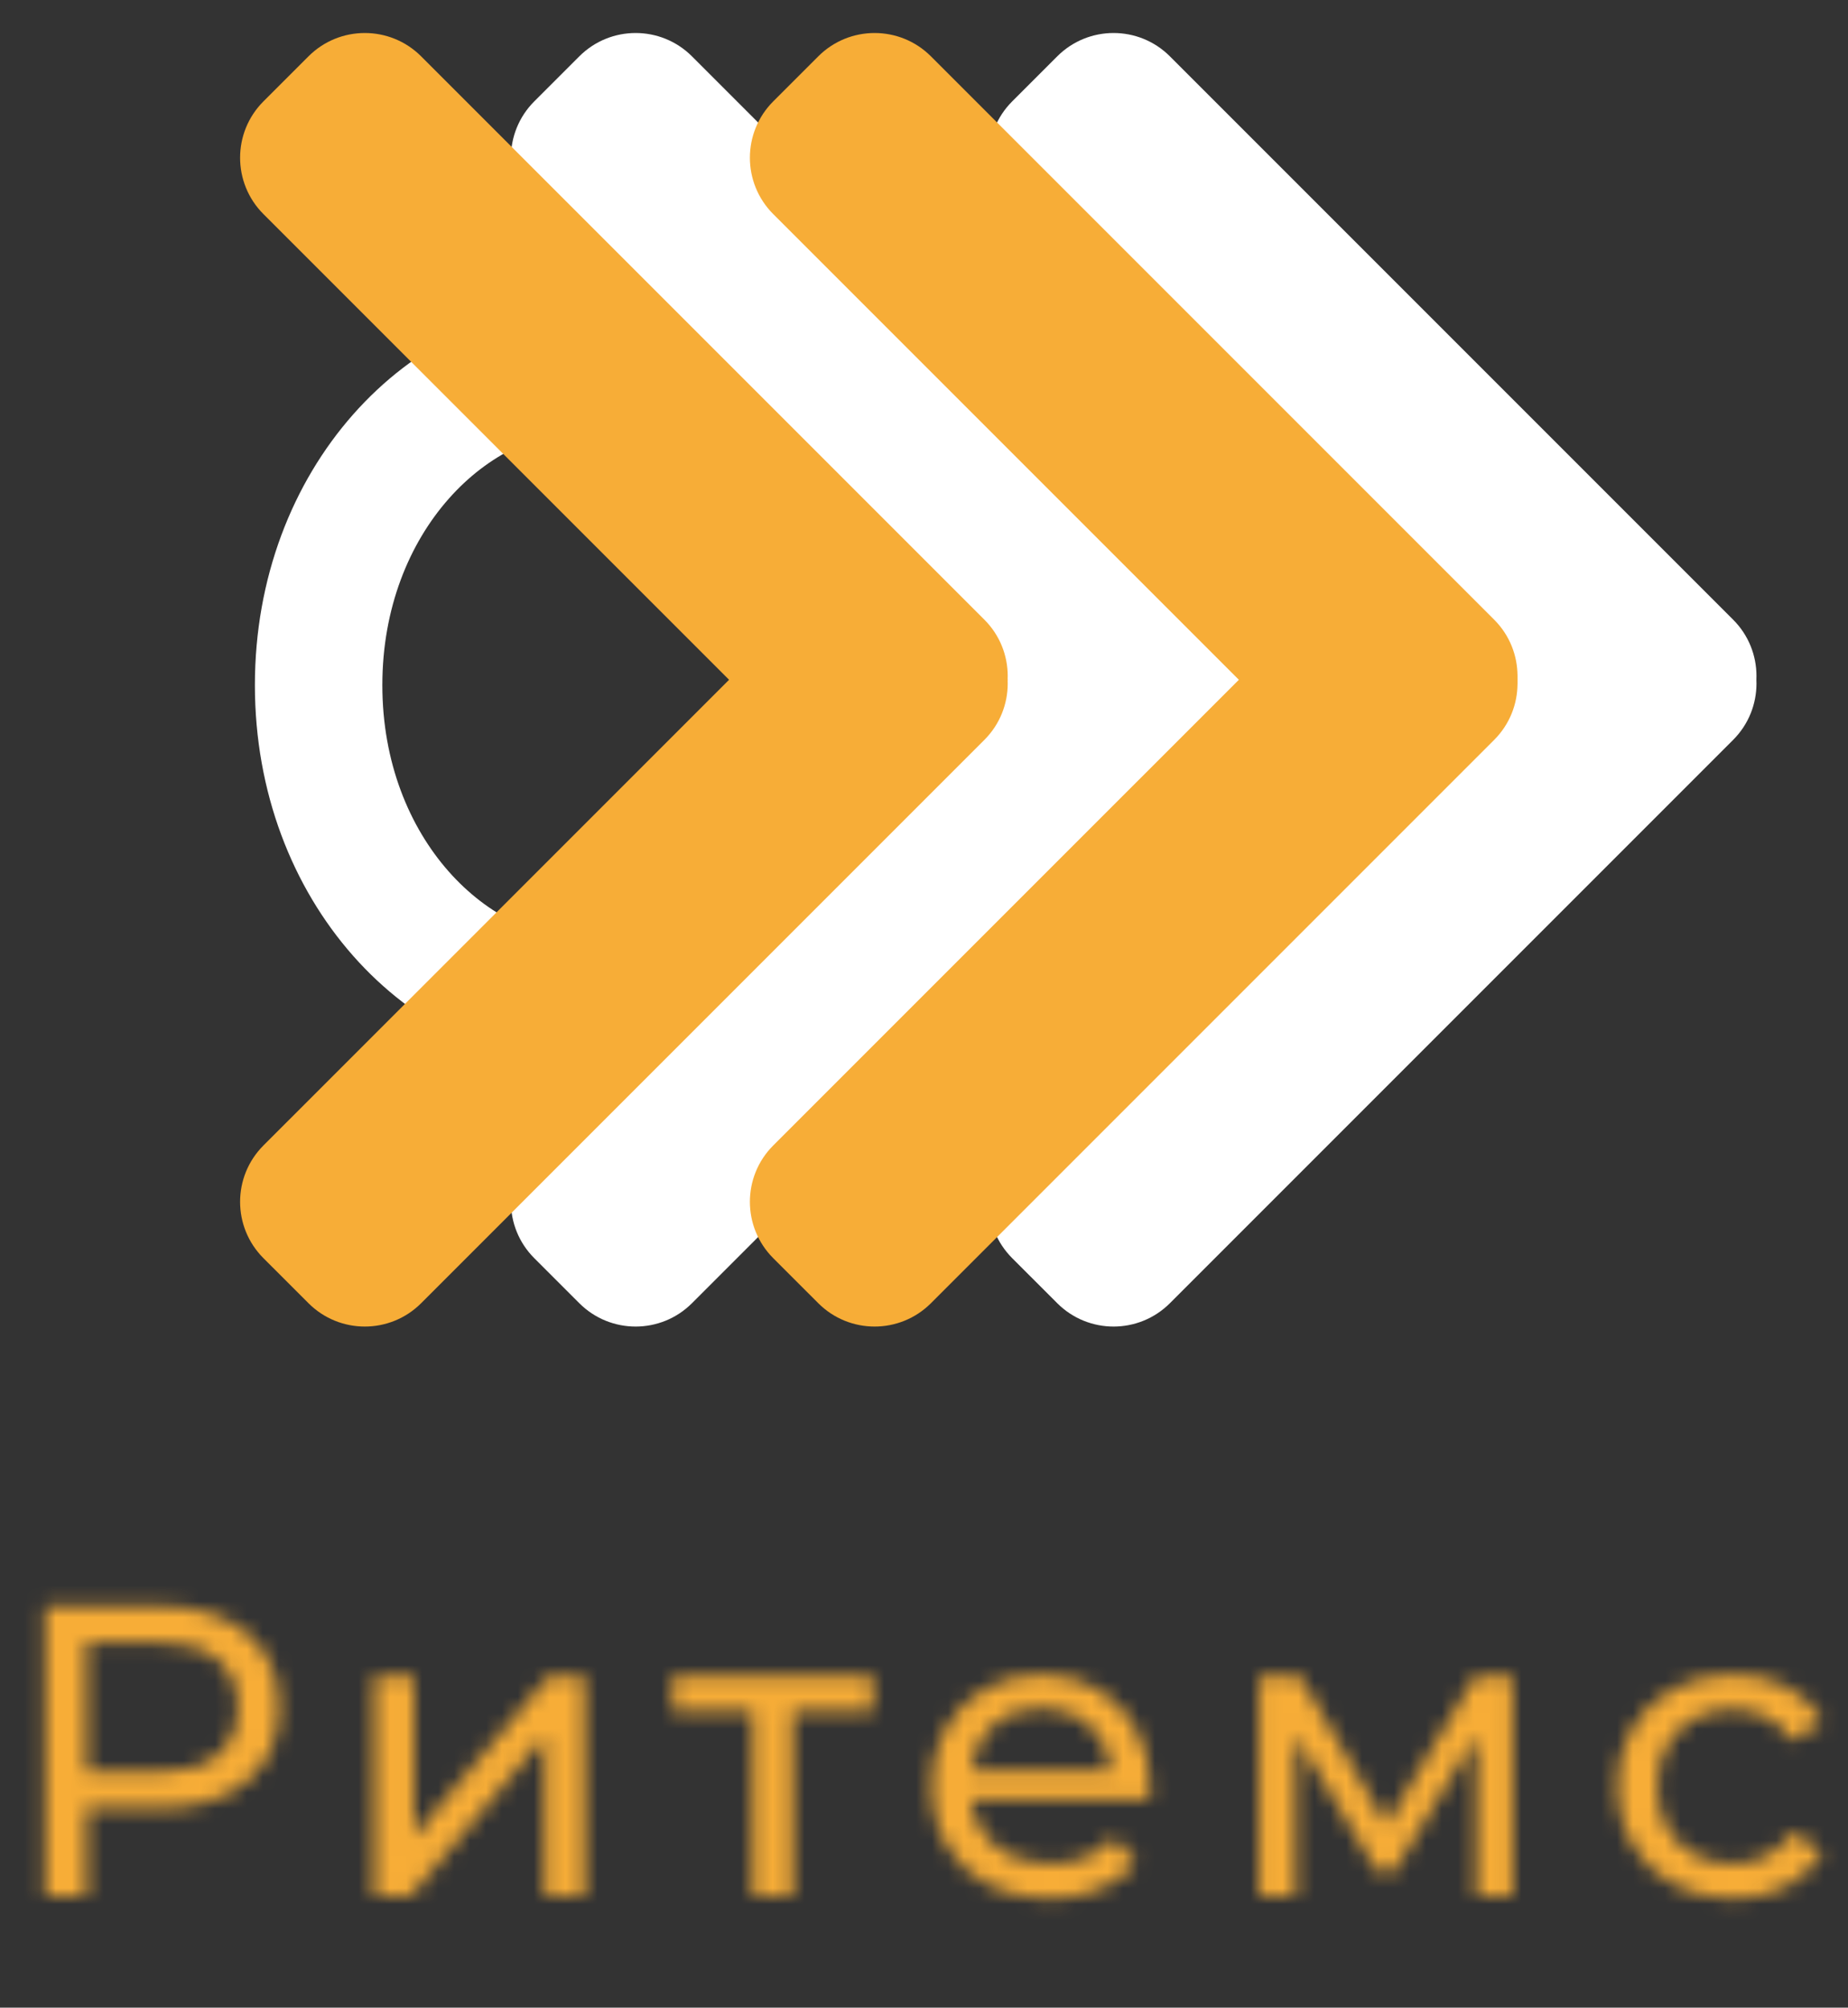
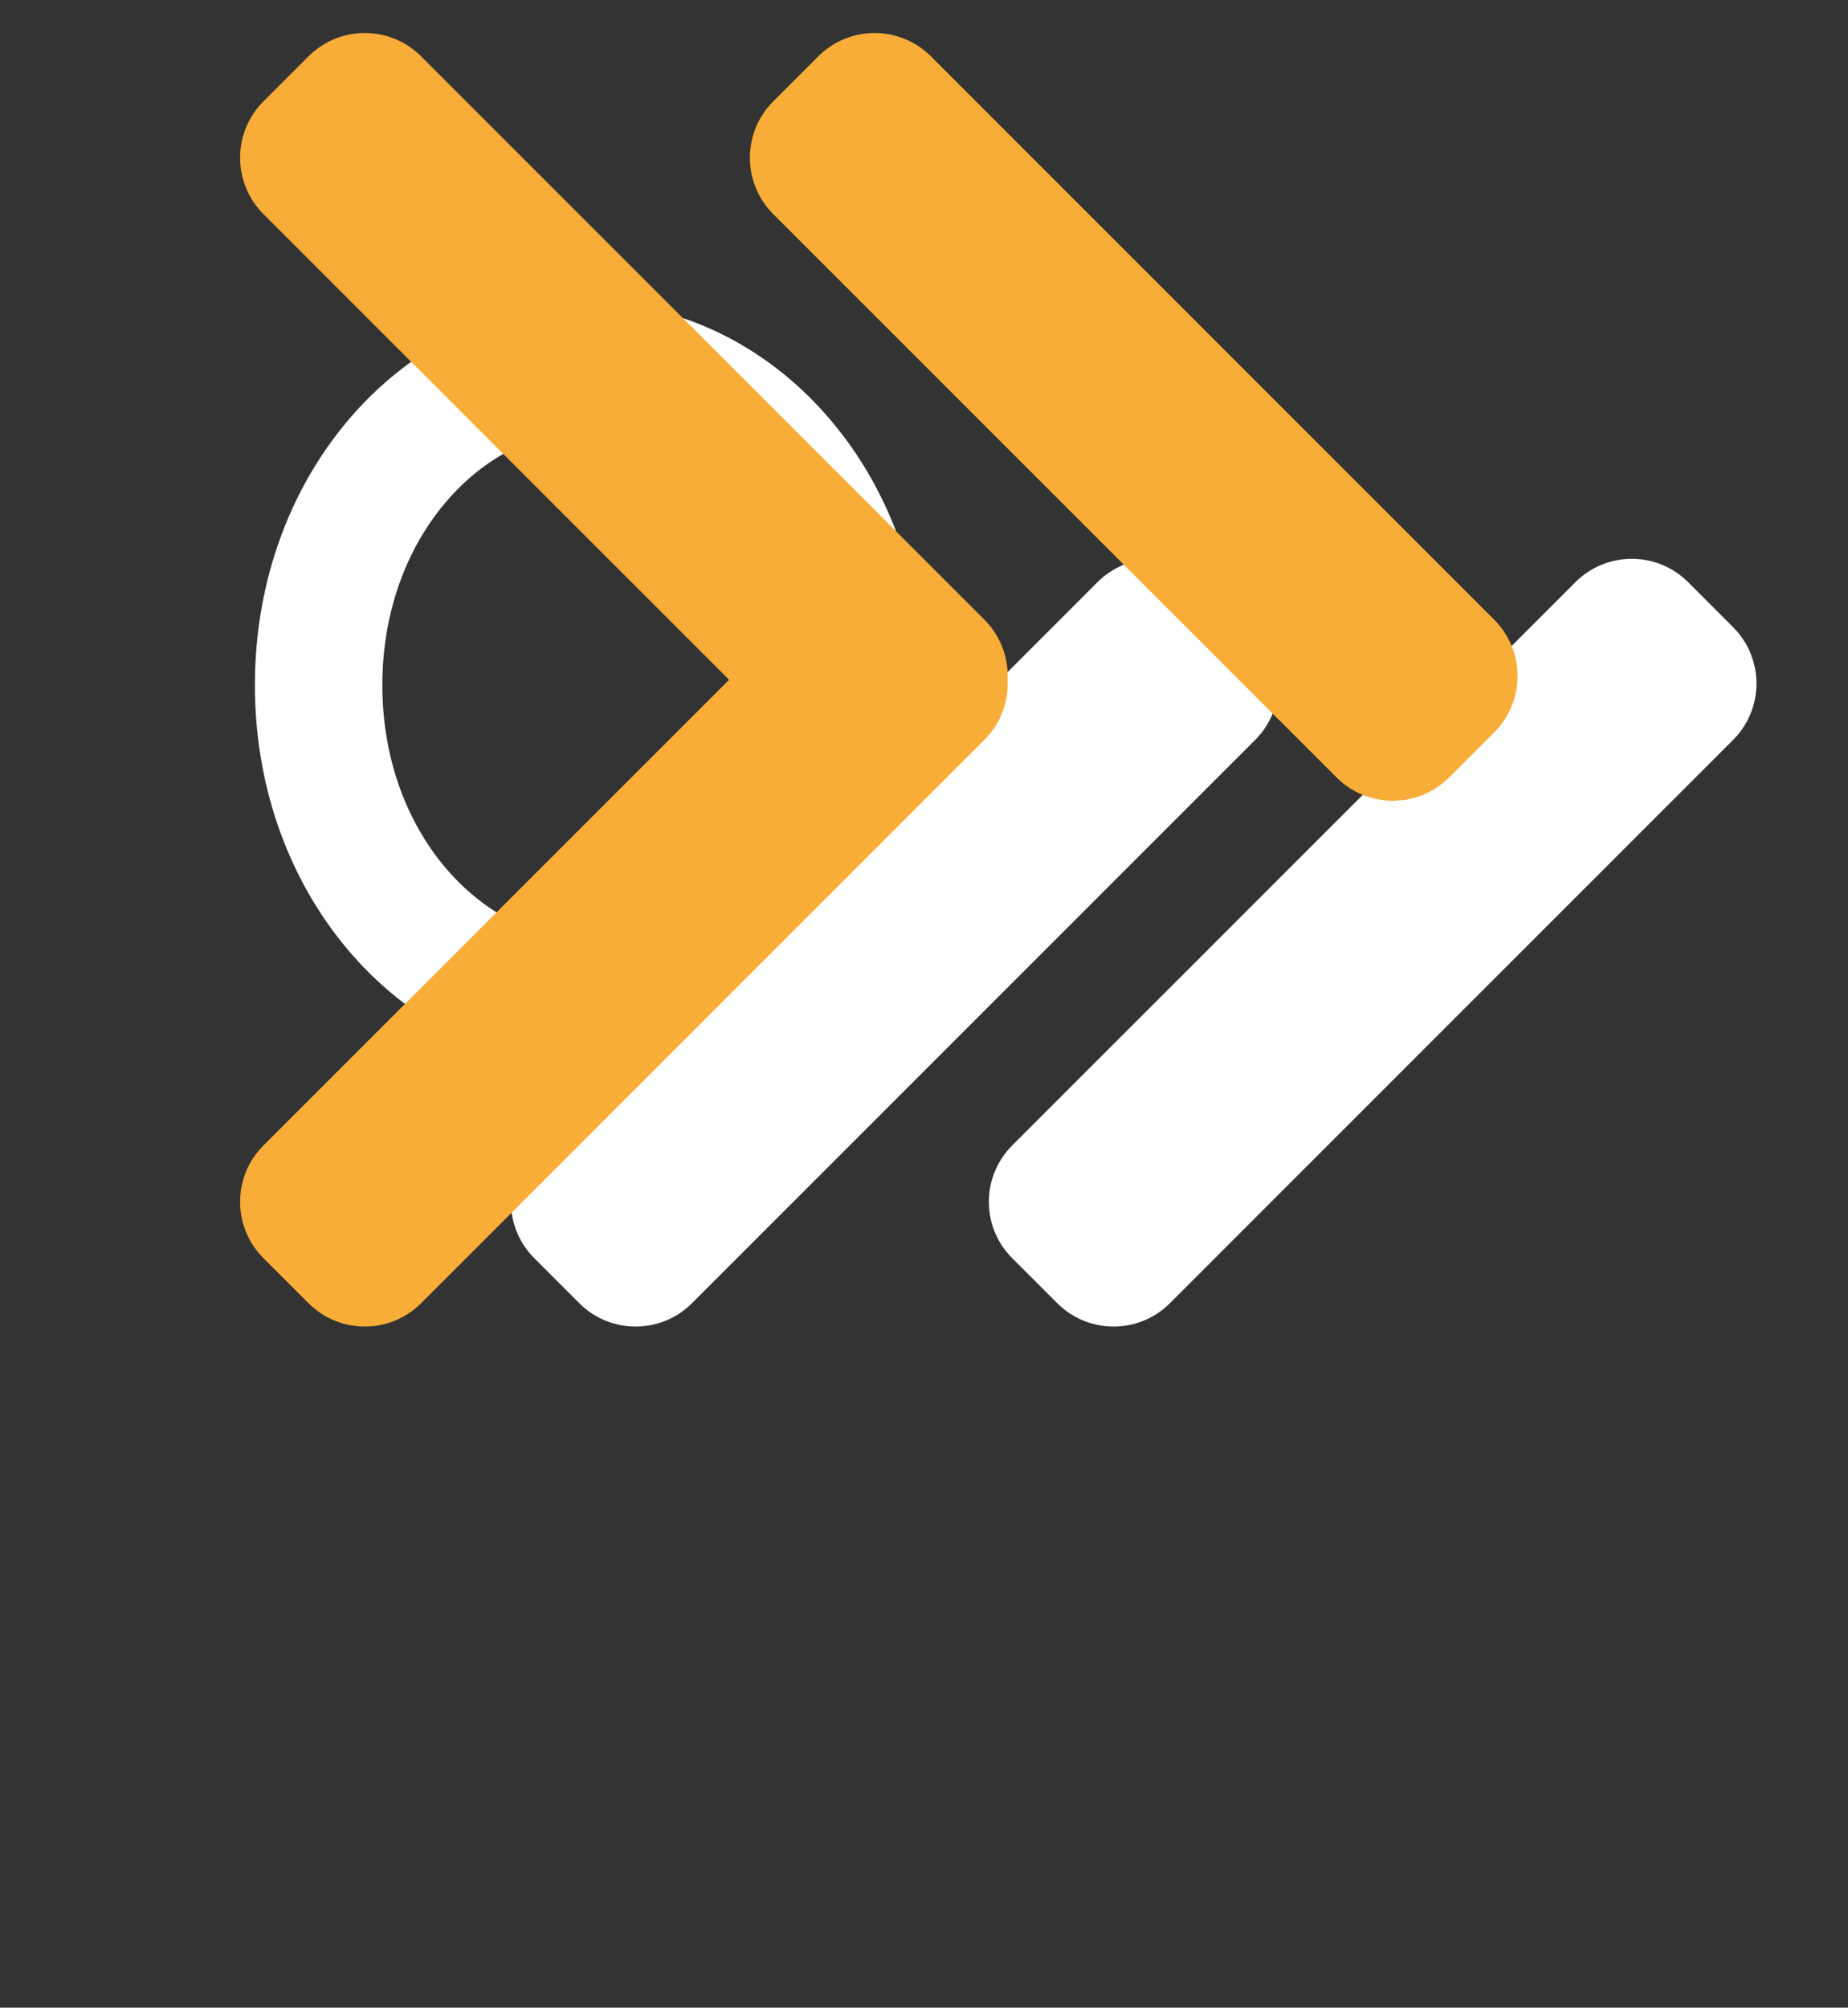
<svg xmlns="http://www.w3.org/2000/svg" width="116" height="126" viewBox="0 0 116 126" fill="none">
  <rect x="0" y="0" width="116" height="126" fill="#333333" stroke="none" />
  <path d="M54 43C54 54.564 45.904 63 37 63C28.096 63 20 54.564 20 43C20 31.436 28.096 23 37 23C45.904 23 54 31.436 54 43Z" stroke="white" stroke-width="8" />
-   <path d="M33.535 13.435C31.583 11.482 31.583 8.317 33.535 6.364L36.364 3.536C38.317 1.583 41.482 1.583 43.435 3.536L78.79 38.891C80.743 40.843 80.743 44.009 78.79 45.962L75.962 48.79C74.009 50.743 70.844 50.743 68.891 48.79L33.535 13.435Z" fill="white" />
  <path d="M43.435 81.79C41.482 83.743 38.317 83.743 36.364 81.79L33.535 78.962C31.583 77.009 31.583 73.844 33.535 71.891L68.891 36.536C70.844 34.583 74.009 34.583 75.962 36.536L78.79 39.364C80.743 41.317 80.743 44.483 78.79 46.435L43.435 81.79Z" fill="white" />
-   <path d="M63.535 13.435C61.583 11.482 61.583 8.317 63.535 6.364L66.364 3.536C68.317 1.583 71.482 1.583 73.435 3.536L108.79 38.891C110.743 40.843 110.743 44.009 108.79 45.962L105.962 48.79C104.009 50.743 100.843 50.743 98.891 48.79L63.535 13.435Z" fill="white" />
  <path d="M73.435 81.79C71.482 83.743 68.317 83.743 66.364 81.79L63.535 78.962C61.583 77.009 61.583 73.844 63.535 71.891L98.891 36.536C100.843 34.583 104.009 34.583 105.962 36.536L108.79 39.364C110.743 41.317 110.743 44.483 108.79 46.435L73.435 81.79Z" fill="white" />
  <path d="M48.535 13.435C46.583 11.482 46.583 8.317 48.535 6.364L51.364 3.536C53.317 1.583 56.482 1.583 58.435 3.536L93.79 38.891C95.743 40.843 95.743 44.009 93.79 45.962L90.962 48.79C89.009 50.743 85.844 50.743 83.891 48.79L48.535 13.435Z" fill="#F7AD37" />
-   <path d="M58.435 81.79C56.482 83.743 53.317 83.743 51.364 81.79L48.535 78.962C46.583 77.009 46.583 73.844 48.535 71.891L83.891 36.536C85.844 34.583 89.009 34.583 90.962 36.536L93.79 39.364C95.743 41.317 95.743 44.483 93.79 46.435L58.435 81.79Z" fill="#F7AD37" />
  <path d="M16.535 13.435C14.583 11.482 14.583 8.317 16.535 6.364L19.364 3.536C21.317 1.583 24.482 1.583 26.435 3.536L61.79 38.891C63.743 40.843 63.743 44.009 61.79 45.962L58.962 48.79C57.009 50.743 53.843 50.743 51.891 48.79L16.535 13.435Z" fill="#F7AD37" />
  <path d="M26.435 81.79C24.482 83.743 21.317 83.743 19.364 81.79L16.535 78.962C14.583 77.009 14.583 73.844 16.535 71.891L51.891 36.536C53.843 34.583 57.009 34.583 58.962 36.536L61.79 39.364C63.743 41.317 63.743 44.483 61.79 46.435L26.435 81.79Z" fill="#F7AD37" />
  <mask id="mask0_98_2" style="mask-type:alpha" maskUnits="userSpaceOnUse" x="2" y="100" width="113" height="20">
    <path d="M9.932 100.8C12.289 100.8 14.144 101.363 15.496 102.49C16.848 103.617 17.524 105.168 17.524 107.144C17.524 109.12 16.848 110.671 15.496 111.798C14.144 112.925 12.289 113.488 9.932 113.488H5.434V119H2.834V100.8H9.932ZM9.854 111.226C11.501 111.226 12.757 110.879 13.624 110.186C14.491 109.475 14.924 108.461 14.924 107.144C14.924 105.827 14.491 104.821 13.624 104.128C12.757 103.417 11.501 103.062 9.854 103.062H5.434V111.226H9.854ZM23.486 105.22H25.982V115.256L34.432 105.22H36.694V119H34.198V108.964L25.774 119H23.486V105.22ZM54.799 107.404H49.755V119H47.259V107.404H42.215V105.22H54.799V107.404ZM72.186 112.188C72.186 112.379 72.168 112.63 72.134 112.942H60.954C61.11 114.155 61.638 115.135 62.54 115.88C63.458 116.608 64.594 116.972 65.946 116.972C67.592 116.972 68.918 116.417 69.924 115.308L71.302 116.92C70.678 117.648 69.898 118.203 68.962 118.584C68.043 118.965 67.012 119.156 65.868 119.156C64.412 119.156 63.12 118.861 61.994 118.272C60.867 117.665 59.992 116.825 59.368 115.75C58.761 114.675 58.458 113.462 58.458 112.11C58.458 110.775 58.752 109.571 59.342 108.496C59.948 107.421 60.772 106.589 61.812 106C62.869 105.393 64.056 105.09 65.374 105.09C66.691 105.09 67.861 105.393 68.884 106C69.924 106.589 70.73 107.421 71.302 108.496C71.891 109.571 72.186 110.801 72.186 112.188ZM65.374 107.196C64.178 107.196 63.172 107.56 62.358 108.288C61.56 109.016 61.092 109.969 60.954 111.148H69.794C69.655 109.987 69.178 109.042 68.364 108.314C67.566 107.569 66.57 107.196 65.374 107.196ZM94.934 105.22V119H92.672V108.938L87.524 117.44H86.432L81.336 108.912V119H79.048V105.22H81.622L87.03 114.528L92.594 105.22H94.934ZM108.788 119.156C107.384 119.156 106.127 118.853 105.018 118.246C103.926 117.639 103.068 116.807 102.444 115.75C101.82 114.675 101.508 113.462 101.508 112.11C101.508 110.758 101.82 109.553 102.444 108.496C103.068 107.421 103.926 106.589 105.018 106C106.127 105.393 107.384 105.09 108.788 105.09C110.036 105.09 111.145 105.341 112.116 105.844C113.104 106.347 113.867 107.075 114.404 108.028L112.506 109.25C112.073 108.591 111.535 108.097 110.894 107.768C110.253 107.439 109.542 107.274 108.762 107.274C107.861 107.274 107.046 107.473 106.318 107.872C105.607 108.271 105.044 108.843 104.628 109.588C104.229 110.316 104.03 111.157 104.03 112.11C104.03 113.081 104.229 113.939 104.628 114.684C105.044 115.412 105.607 115.975 106.318 116.374C107.046 116.773 107.861 116.972 108.762 116.972C109.542 116.972 110.253 116.807 110.894 116.478C111.535 116.149 112.073 115.655 112.506 114.996L114.404 116.192C113.867 117.145 113.104 117.882 112.116 118.402C111.145 118.905 110.036 119.156 108.788 119.156Z" fill="black" />
  </mask>
  <g mask="url(#mask0_98_2)">
-     <rect y="67" width="149" height="81" fill="#F7AD37" />
-   </g>
+     </g>
</svg>